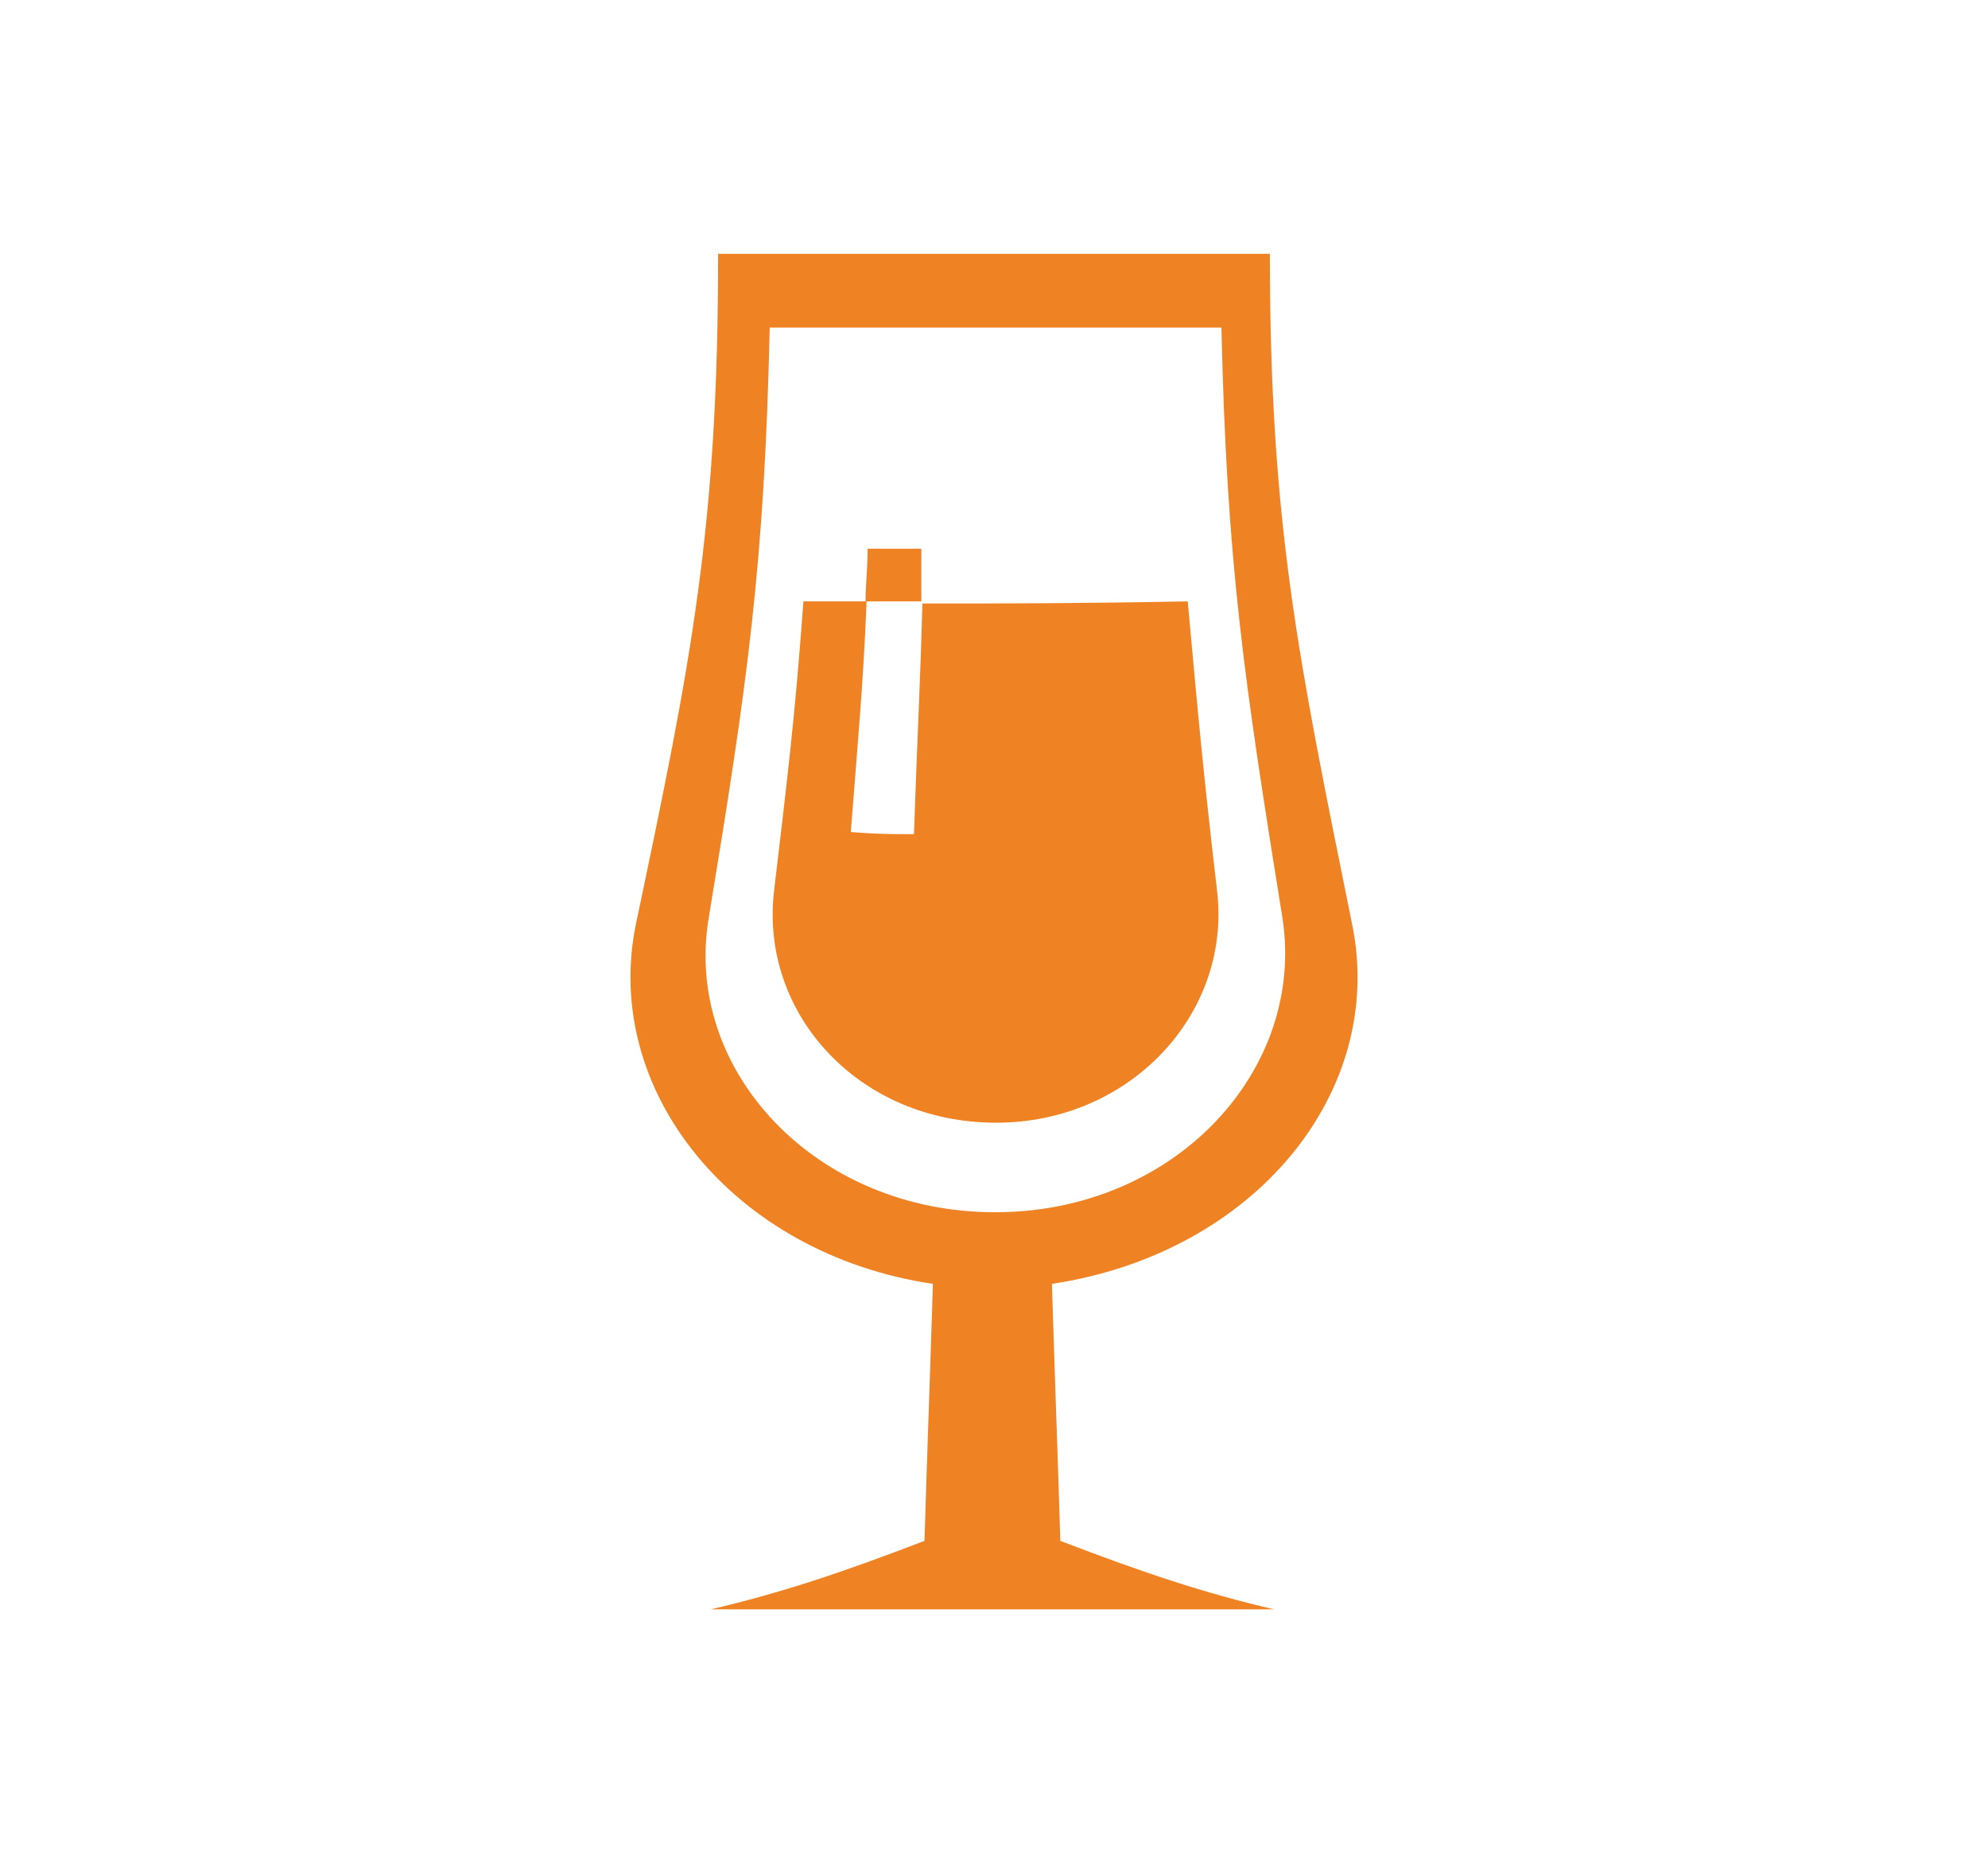
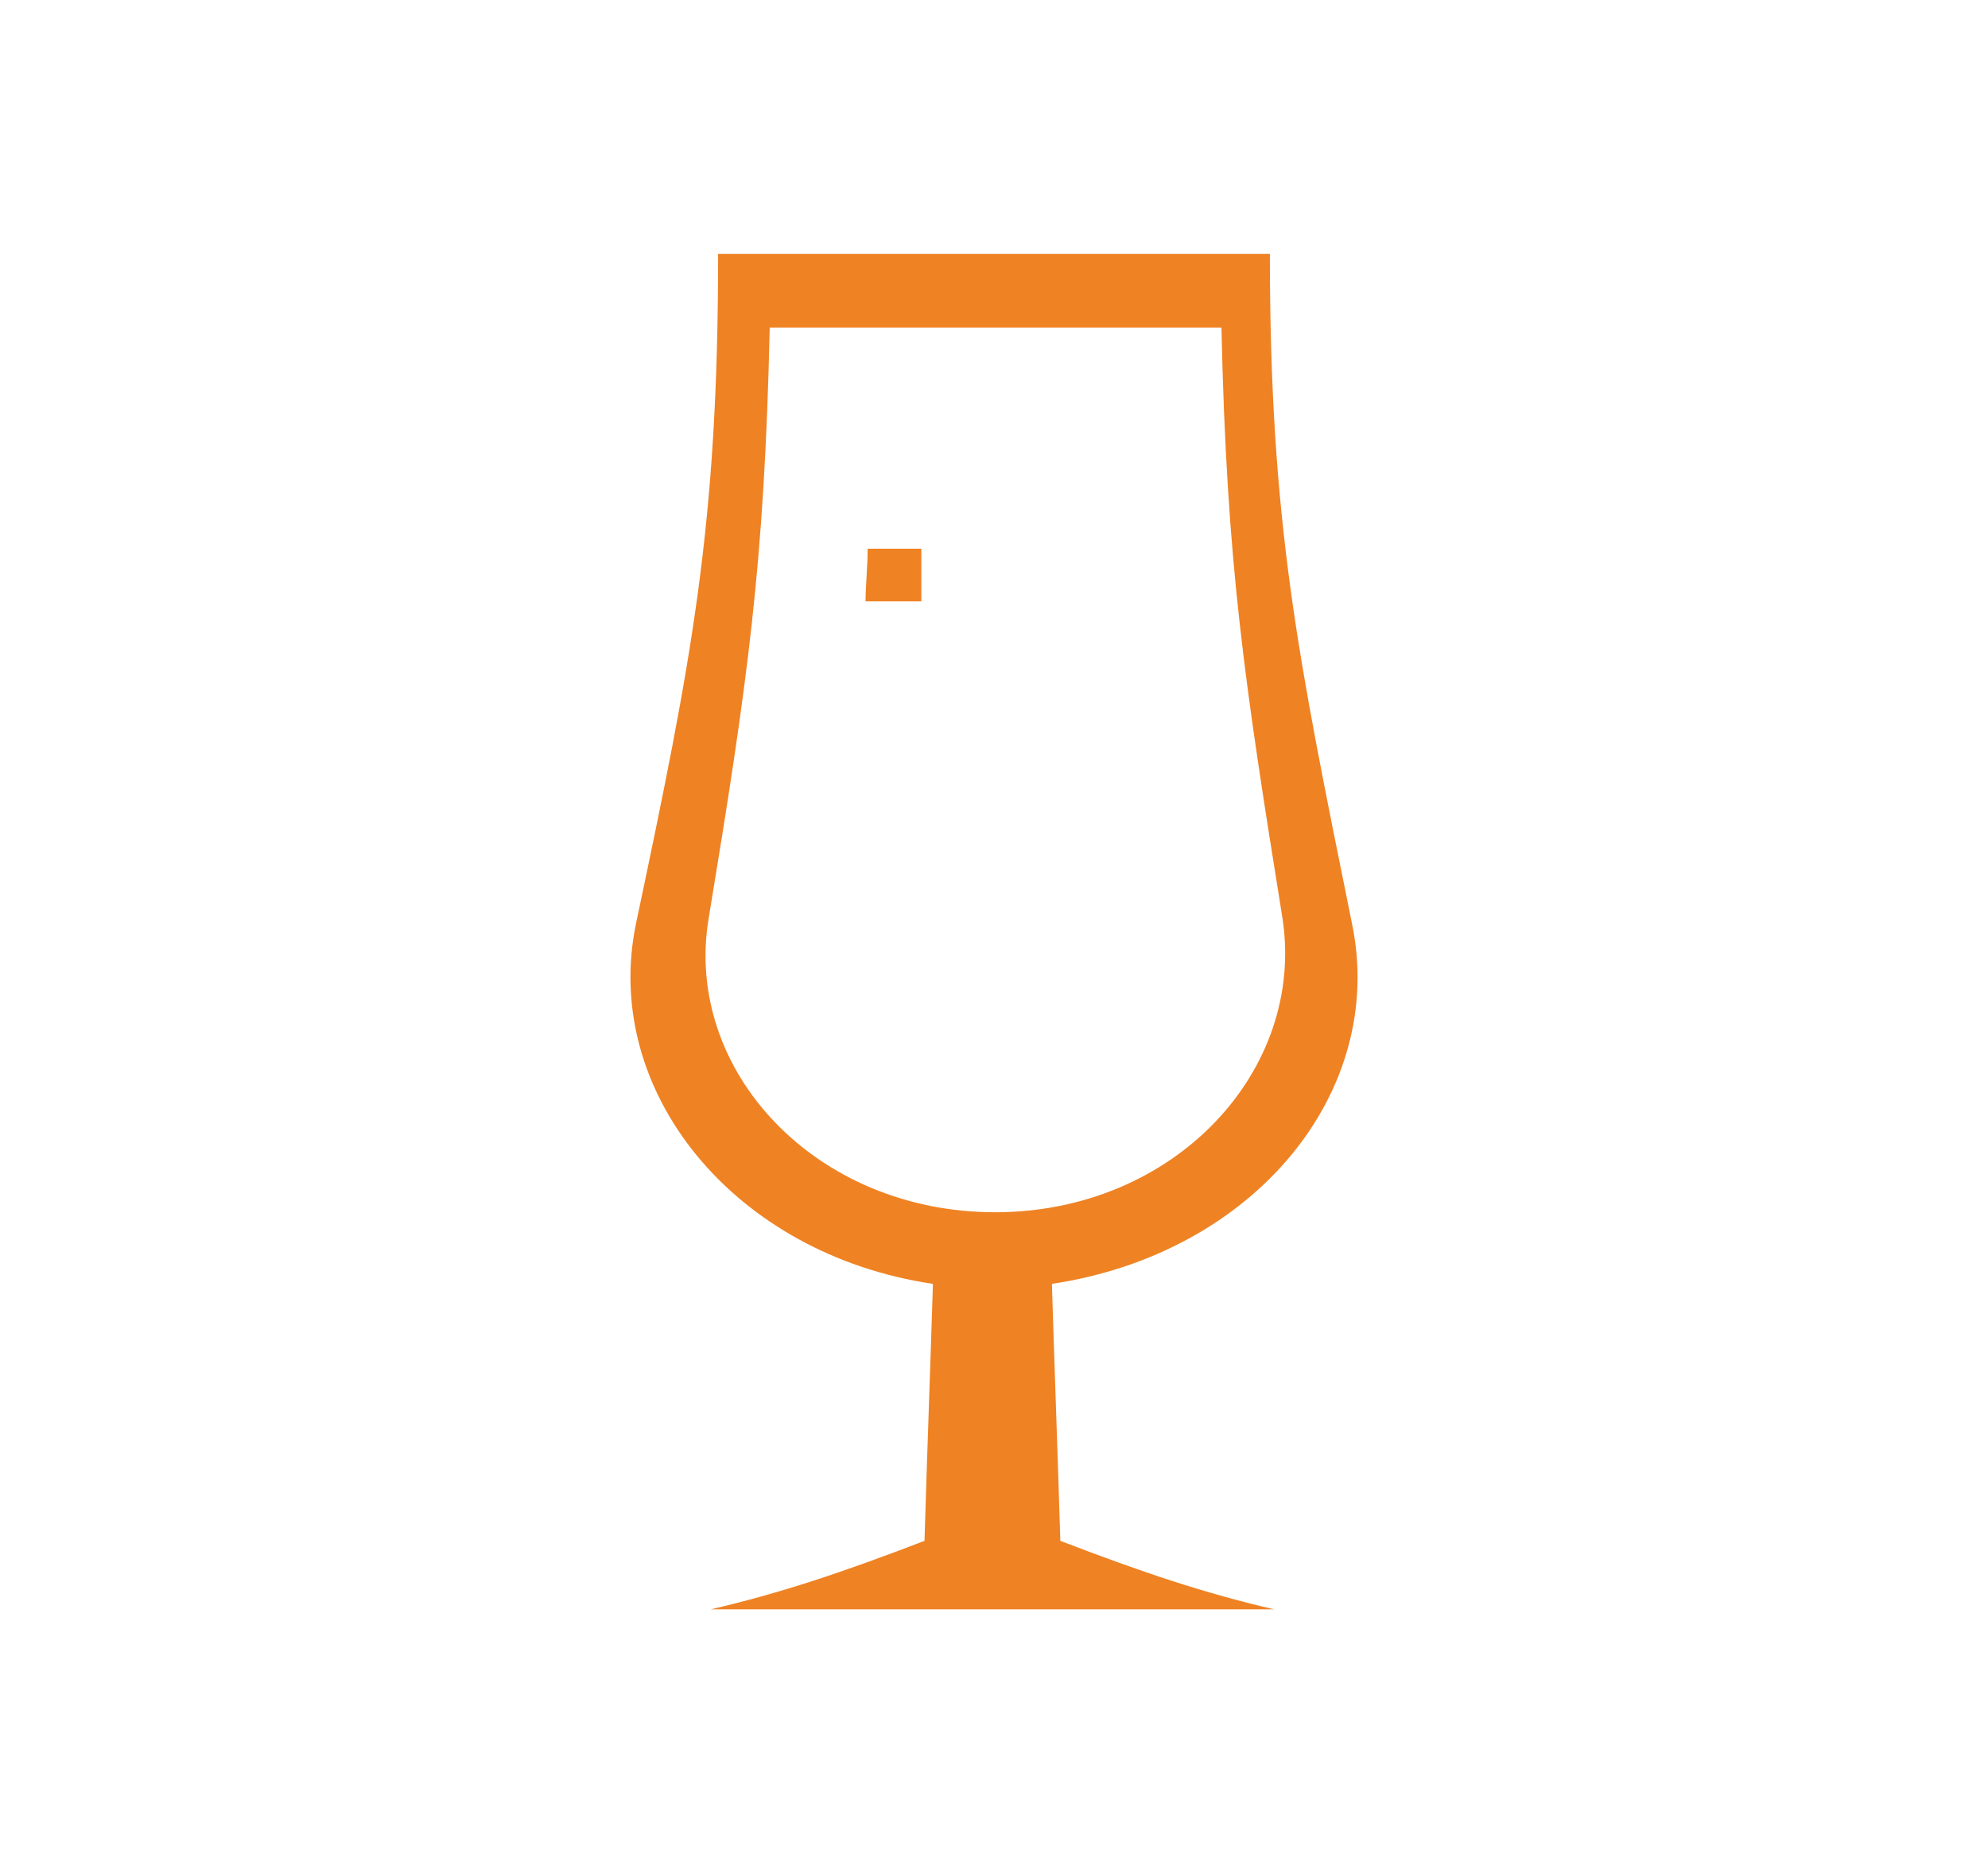
<svg xmlns="http://www.w3.org/2000/svg" version="1.1" id="Layer_1" x="0px" y="0px" viewBox="0 0 188.8 176.8" style="enable-background:new 0 0 188.8 176.8;" xml:space="preserve">
  <style type="text/css">
	.st0{display:none;}
	.st1{display:inline;fill:#3D2156;}
	.st2{display:inline;}
	.st3{fill:#3D2156;}
	.st4{fill:#EF8223;}
</style>
  <g class="st0">
    <path class="st1" d="M83.8,39.9c-0.3,0-0.6-0.3-0.6-0.6V38c0-0.3,0.3-0.6,0.6-0.6H84v-4.1c0-0.3,0.3-0.6,0.6-0.6h9.8   c0.3,0,0.6,0.3,0.6,0.6v4.1c0.3,0,0.5,0.3,0.5,0.6v1.3c0,0.3-0.3,0.6-0.6,0.6h-0.1c-0.3,0.9-0.8,2.8-0.8,4.2c0,1.9,1.5,6,1.5,6   H83.2c0,0,1.5-3.8,1.6-5.8c0.1-1.5-0.4-3.5-0.6-4.4C84.2,39.9,83.8,39.9,83.8,39.9z" />
-     <path class="st1" d="M103.4,127.7H75.6c0-0.3,0-8.9,0-9.2l-0.8-45.6c0-4.9,3-9,7.3-10.7c0,0,1.5-1.1,1.5-2.1s-1-4.8-1-4.8h13.6   c0,0-0.9,3.1-0.9,4.6s0.8,1.9,0.8,1.9l0,0c4.8,1.3,8.4,5.8,8.4,11l-1.1,45.6C103.4,118.8,103.4,127.5,103.4,127.7" />
    <g class="st2">
      <g>
-         <path class="st3" d="M138.3,143.8c-0.2,0.1-0.4,0.2-0.6,0.2c-0.4-0.3-0.9-0.6-1.4-0.8c-2.6-1.1-5.2-2.3-7.8-3.4     c0.5-3.6-0.6-6.4-3.9-7.9c-3.4-1.6-6.3-0.4-8.4,2c-3.3-1.5-6.4-2.8-9.3-4.1c5.3-11.9,10.6-24,16.1-36.5c1.2,0.7,2.6,1.4,4,2.2     c0.5-1.1,0.9-2.1,1.5-3.5c-1.5-0.4-3.1-0.8-4.3-1.2c2.3-5.3,4.5-10.3,6.6-15c2.9,1.3,6,2.6,9.1,4c-0.5,4.2,0.7,7,3.8,8.3     c3.5,1.5,6.6,0.4,9.3-3.1c0.8,0.4,1.6,0.9,2.4,1.3c2.2,0.9,4.4,1.8,6.5,2.6c0.1,0.2,0.2,0.4,0.2,0.6c-0.7,1.5-1.5,3-2.2,4.6     c-1.5,3.4-3,6.8-4.7,10.6c-1.5-0.8-2.9-1.6-4.1-2.3c-0.6,1.1-1.1,1.9-1.8,3.3c1.7,0.5,3.2,1,4.8,1.5     c-5.3,11.9-10.3,23.4-15.4,34.8C138.7,142.7,138.5,143.2,138.3,143.8z M137.4,96.6c-1.5-0.7-3-1.4-4-1.9c-0.5,1-1,1.9-1.3,2.5     c1.3,0.7,2.7,1.4,4,2.1C136.6,98.3,137,97.5,137.4,96.6z M140.9,101.1c1.5,0.8,2.9,1.5,4.2,2.1c0.5-1,0.9-1.9,1.3-2.6     c-1.4-0.7-2.8-1.4-4.2-2.1C141.6,99.6,141.2,100.4,140.9,101.1z" />
-       </g>
+         </g>
      <path class="st3" d="M67.8,103.6c-3.1-15.2-4.7-22.8-4.7-38.3H31.6c0,15.6-1.5,23.2-4.7,38.3c-2,9.6,5.6,18.9,17,20.6    c-0.2,5.8-0.3,8.7-0.5,14.7c-4.7,1.8-8.3,3-12.2,3.9h32.2c-3.9-0.9-7.5-2.1-12.2-3.9c-0.2-5.9-0.3-8.9-0.5-14.7    C62.3,122.5,69.8,113.2,67.8,103.6 M47.4,120.1c-10.3,0-17.8-8.1-16.4-16.8c2.2-13.5,3.2-20.2,3.5-33.8c10.4,0,15.5,0,25.8,0    c0.3,13.6,1.3,20.3,3.5,33.8C65.2,112,57.7,120.1,47.4,120.1" />
      <path class="st3" d="M60.1,101.8c-0.8-6.7-1.1-10-1.7-16.6c-6.4,0.1-10.3,0.1-15.2,0.1c-0.1,4.6-0.3,7.8-0.5,13.2    c-1.4,0-2.1,0-3.6-0.1c0.4-5.4,0.7-8.6,0.9-13.2c-1.1,0-2.3,0-3.6,0c-0.5,6.6-0.9,10-1.7,16.6c-0.8,7,4.9,13.2,12.7,13.2    C55.1,115,60.9,108.8,60.1,101.8z" />
      <path class="st3" d="M43.2,82.2c-1.2,0-1.9,0-3.1,0c0,1.1-0.1,2.1-0.1,3c1.1,0,2.2,0,3.2,0C43.2,84.3,43.2,83.3,43.2,82.2z" />
    </g>
  </g>
  <g>
    <path class="st4" d="M128.4,87.7c-5.1-25.2-7.8-37.9-7.8-63.6H68.2c0,25.9-2.5,38.5-7.8,63.6c-3.3,15.9,9.3,31.4,28.2,34.2   c-0.3,9.6-0.5,14.5-0.8,24.4c-7.8,3-13.8,5-20.3,6.5h53.5c-6.5-1.5-12.5-3.5-20.3-6.5c-0.3-9.8-0.5-14.8-0.8-24.4   C119.2,119,131.7,103.6,128.4,87.7 M94.5,115.1c-17.1,0-29.6-13.5-27.2-27.9c3.7-22.4,5.3-33.6,5.8-56.1c17.3,0,25.7,0,42.9,0   c0.5,22.6,2.2,33.7,5.8,56.1C124,101.6,111.6,115.1,94.5,115.1" />
-     <path class="st4" d="M115.6,84.7c-1.3-11.1-1.8-16.6-2.8-27.6c-10.6,0.2-17.1,0.2-25.2,0.2c-0.2,7.6-0.5,13-0.8,21.9   c-2.3,0-3.5,0-6-0.2c0.7-9,1.2-14.3,1.5-21.9c-1.8,0-3.8,0-6,0c-0.8,11-1.5,16.6-2.8,27.6c-1.3,11.6,8.1,21.9,21.1,21.9   C107.3,106.6,116.9,96.3,115.6,84.7z" />
    <path class="st4" d="M87.5,52.1c-2,0-3.2,0-5.1,0c0,1.8-0.2,3.5-0.2,5c1.8,0,3.7,0,5.3,0C87.5,55.6,87.5,53.9,87.5,52.1z" />
  </g>
</svg>